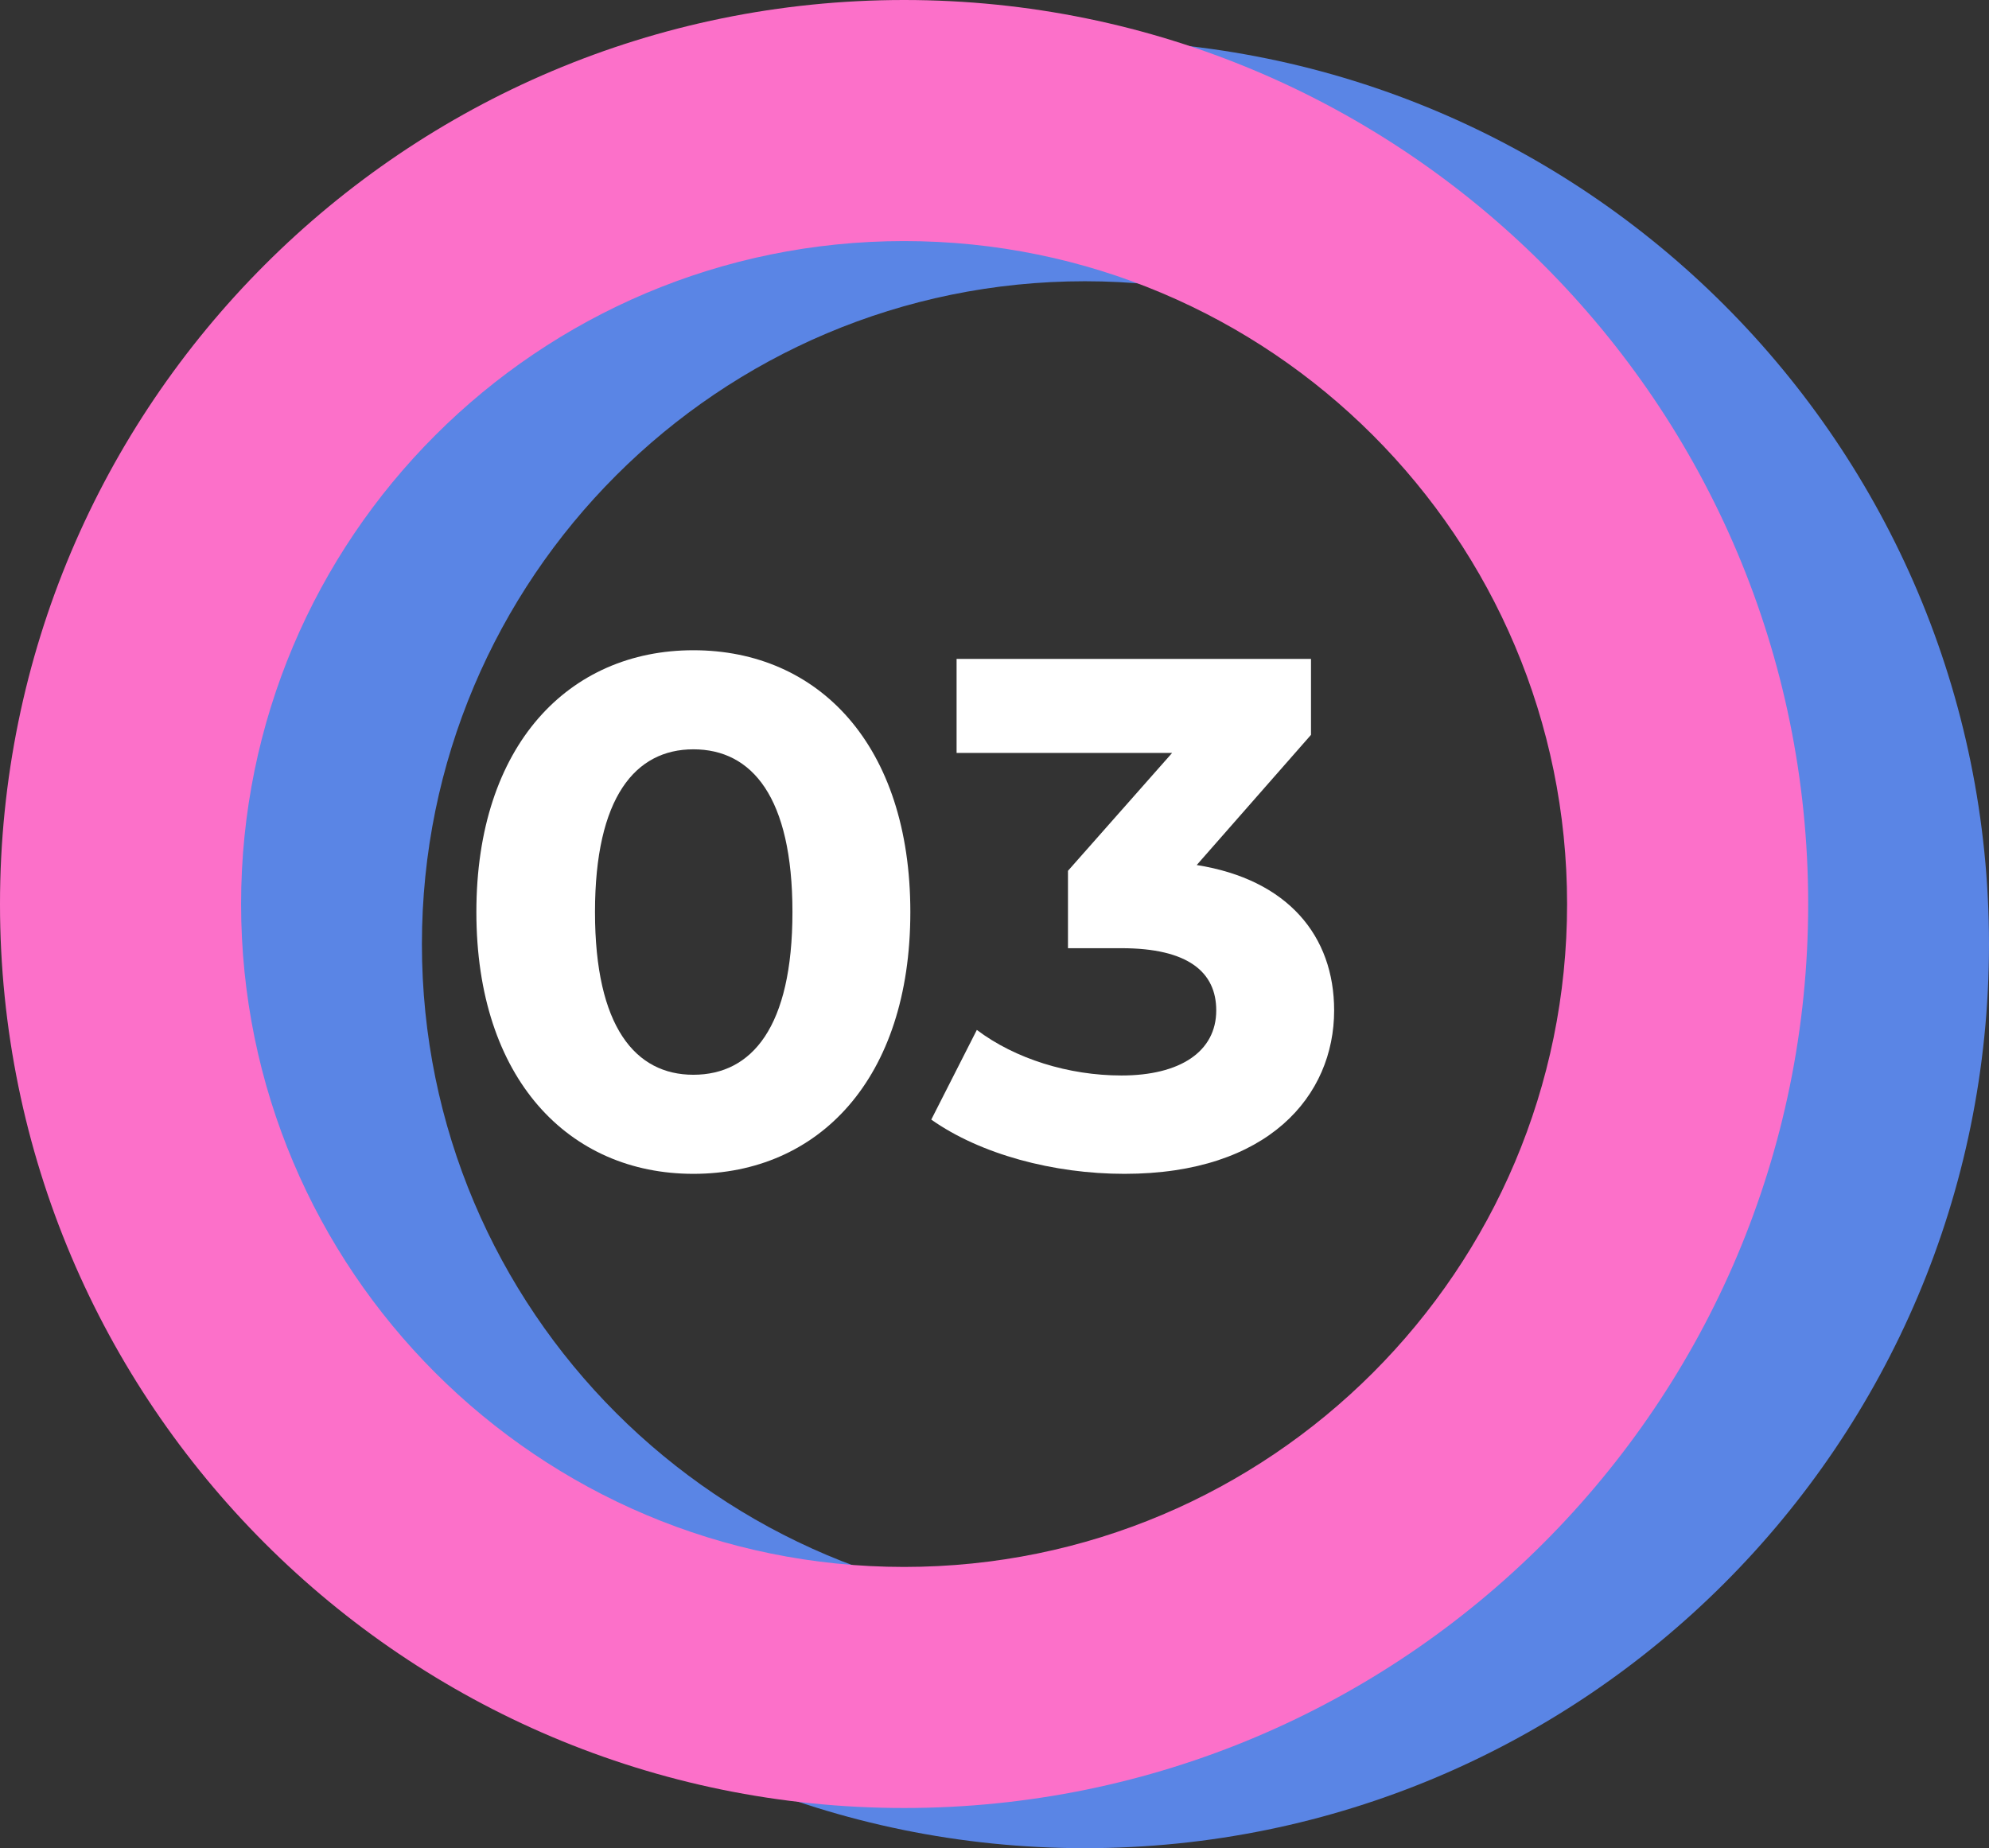
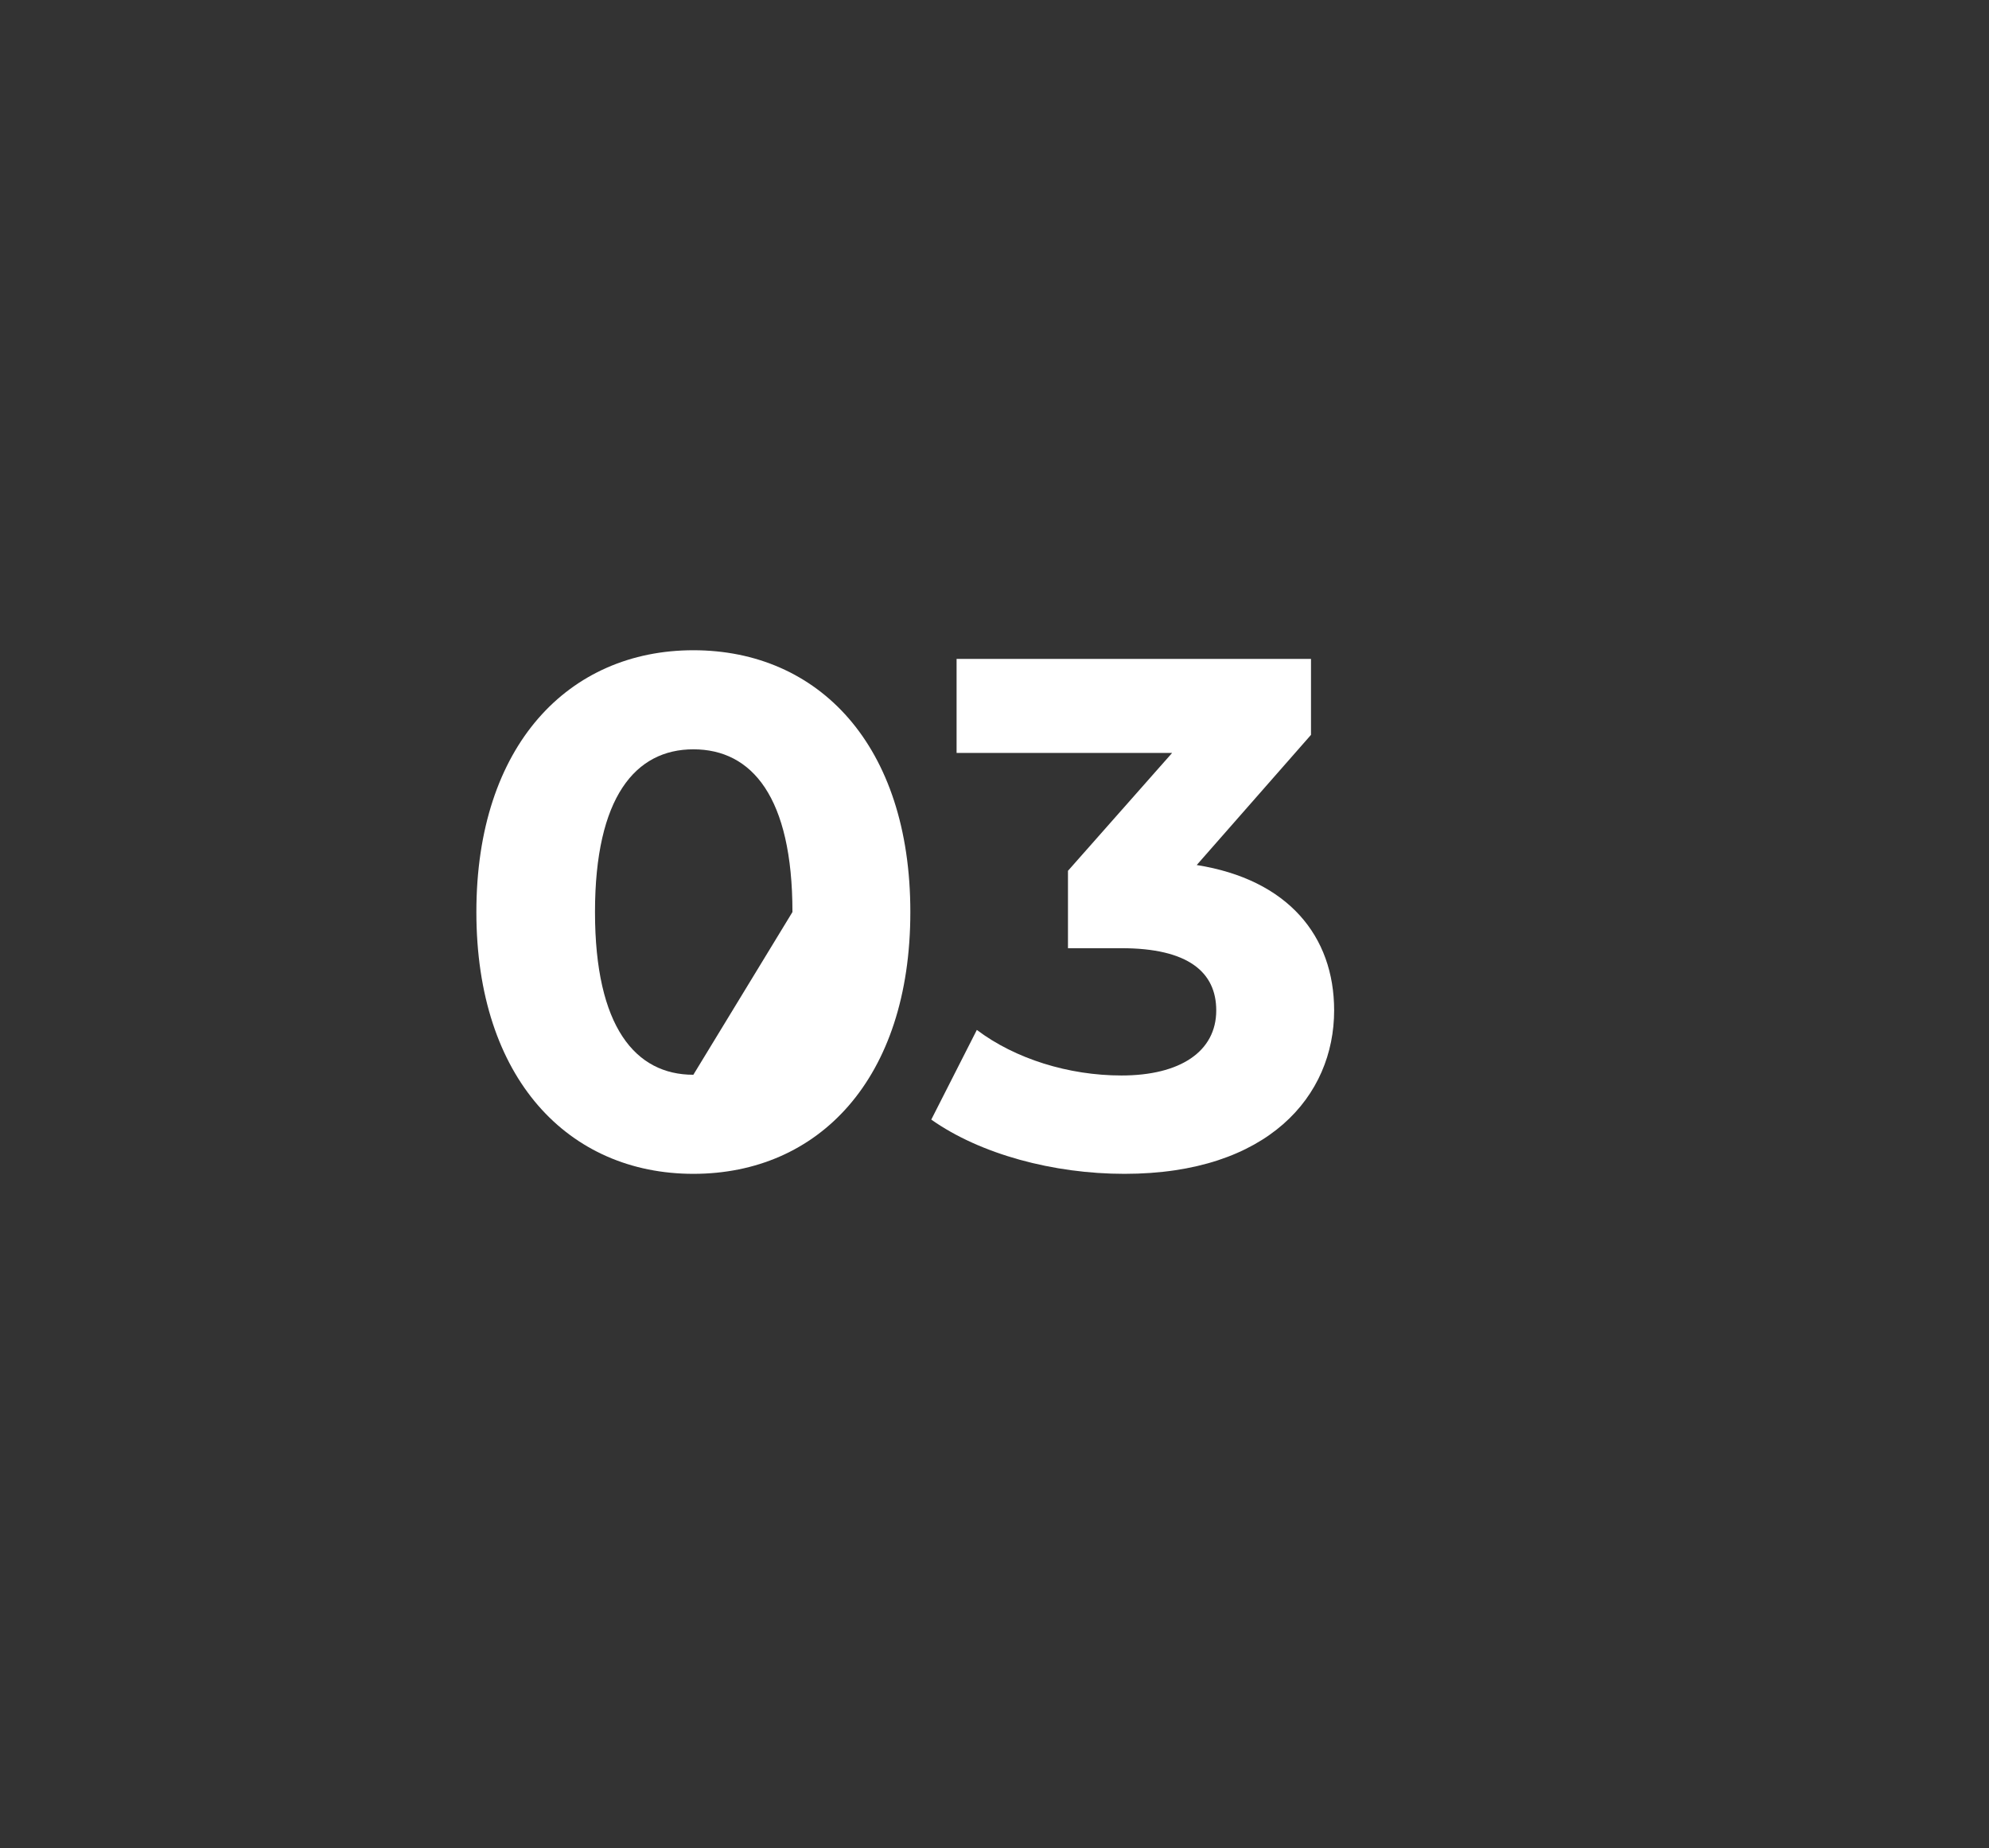
<svg xmlns="http://www.w3.org/2000/svg" width="99" height="92" viewBox="0 0 99 92" fill="none">
  <rect x="0" y="0" width="99" height="92" fill="#333333" stroke="none" />
-   <path fill-rule="evenodd" clip-rule="evenodd" d="M54 80C72.225 80 87 65.225 87 47C87 28.775 72.225 14 54 14C35.775 14 21 28.775 21 47C21 65.225 35.775 80 54 80ZM54 92C78.853 92 99 71.853 99 47C99 22.147 78.853 2 54 2C29.147 2 9 22.147 9 47C9 71.853 29.147 92 54 92Z" fill="#5A85E5" />
-   <path fill-rule="evenodd" clip-rule="evenodd" d="M45 78C63.225 78 78 63.225 78 45C78 26.775 63.225 12 45 12C26.775 12 12 26.775 12 45C12 63.225 26.775 78 45 78ZM45 90C69.853 90 90 69.853 90 45C90 20.147 69.853 0 45 0C20.147 0 0 20.147 0 45C0 69.853 20.147 90 45 90Z" fill="#FC70C9" />
-   <path d="M34.511 58.432C40.739 58.432 45.311 53.716 45.311 45.4C45.311 37.084 40.739 32.368 34.511 32.368C28.319 32.368 23.711 37.084 23.711 45.4C23.711 53.716 28.319 58.432 34.511 58.432ZM34.511 53.5C31.631 53.5 29.615 51.124 29.615 45.4C29.615 39.676 31.631 37.3 34.511 37.3C37.427 37.3 39.443 39.676 39.443 45.4C39.443 51.124 37.427 53.5 34.511 53.5Z" fill="white" />
+   <path d="M34.511 58.432C40.739 58.432 45.311 53.716 45.311 45.4C45.311 37.084 40.739 32.368 34.511 32.368C28.319 32.368 23.711 37.084 23.711 45.4C23.711 53.716 28.319 58.432 34.511 58.432ZM34.511 53.5C31.631 53.5 29.615 51.124 29.615 45.4C29.615 39.676 31.631 37.3 34.511 37.3C37.427 37.3 39.443 39.676 39.443 45.4Z" fill="white" />
  <path d="M59.565 43.06L65.253 36.58V32.8H47.613V37.48H58.341L53.157 43.348V47.2H55.821C59.133 47.2 60.537 48.388 60.537 50.296C60.537 52.348 58.737 53.536 55.821 53.536C53.193 53.536 50.529 52.708 48.621 51.268L46.353 55.732C48.801 57.46 52.437 58.432 55.965 58.432C63.129 58.432 66.405 54.544 66.405 50.296C66.405 46.588 64.101 43.78 59.565 43.06Z" fill="white" />
</svg>